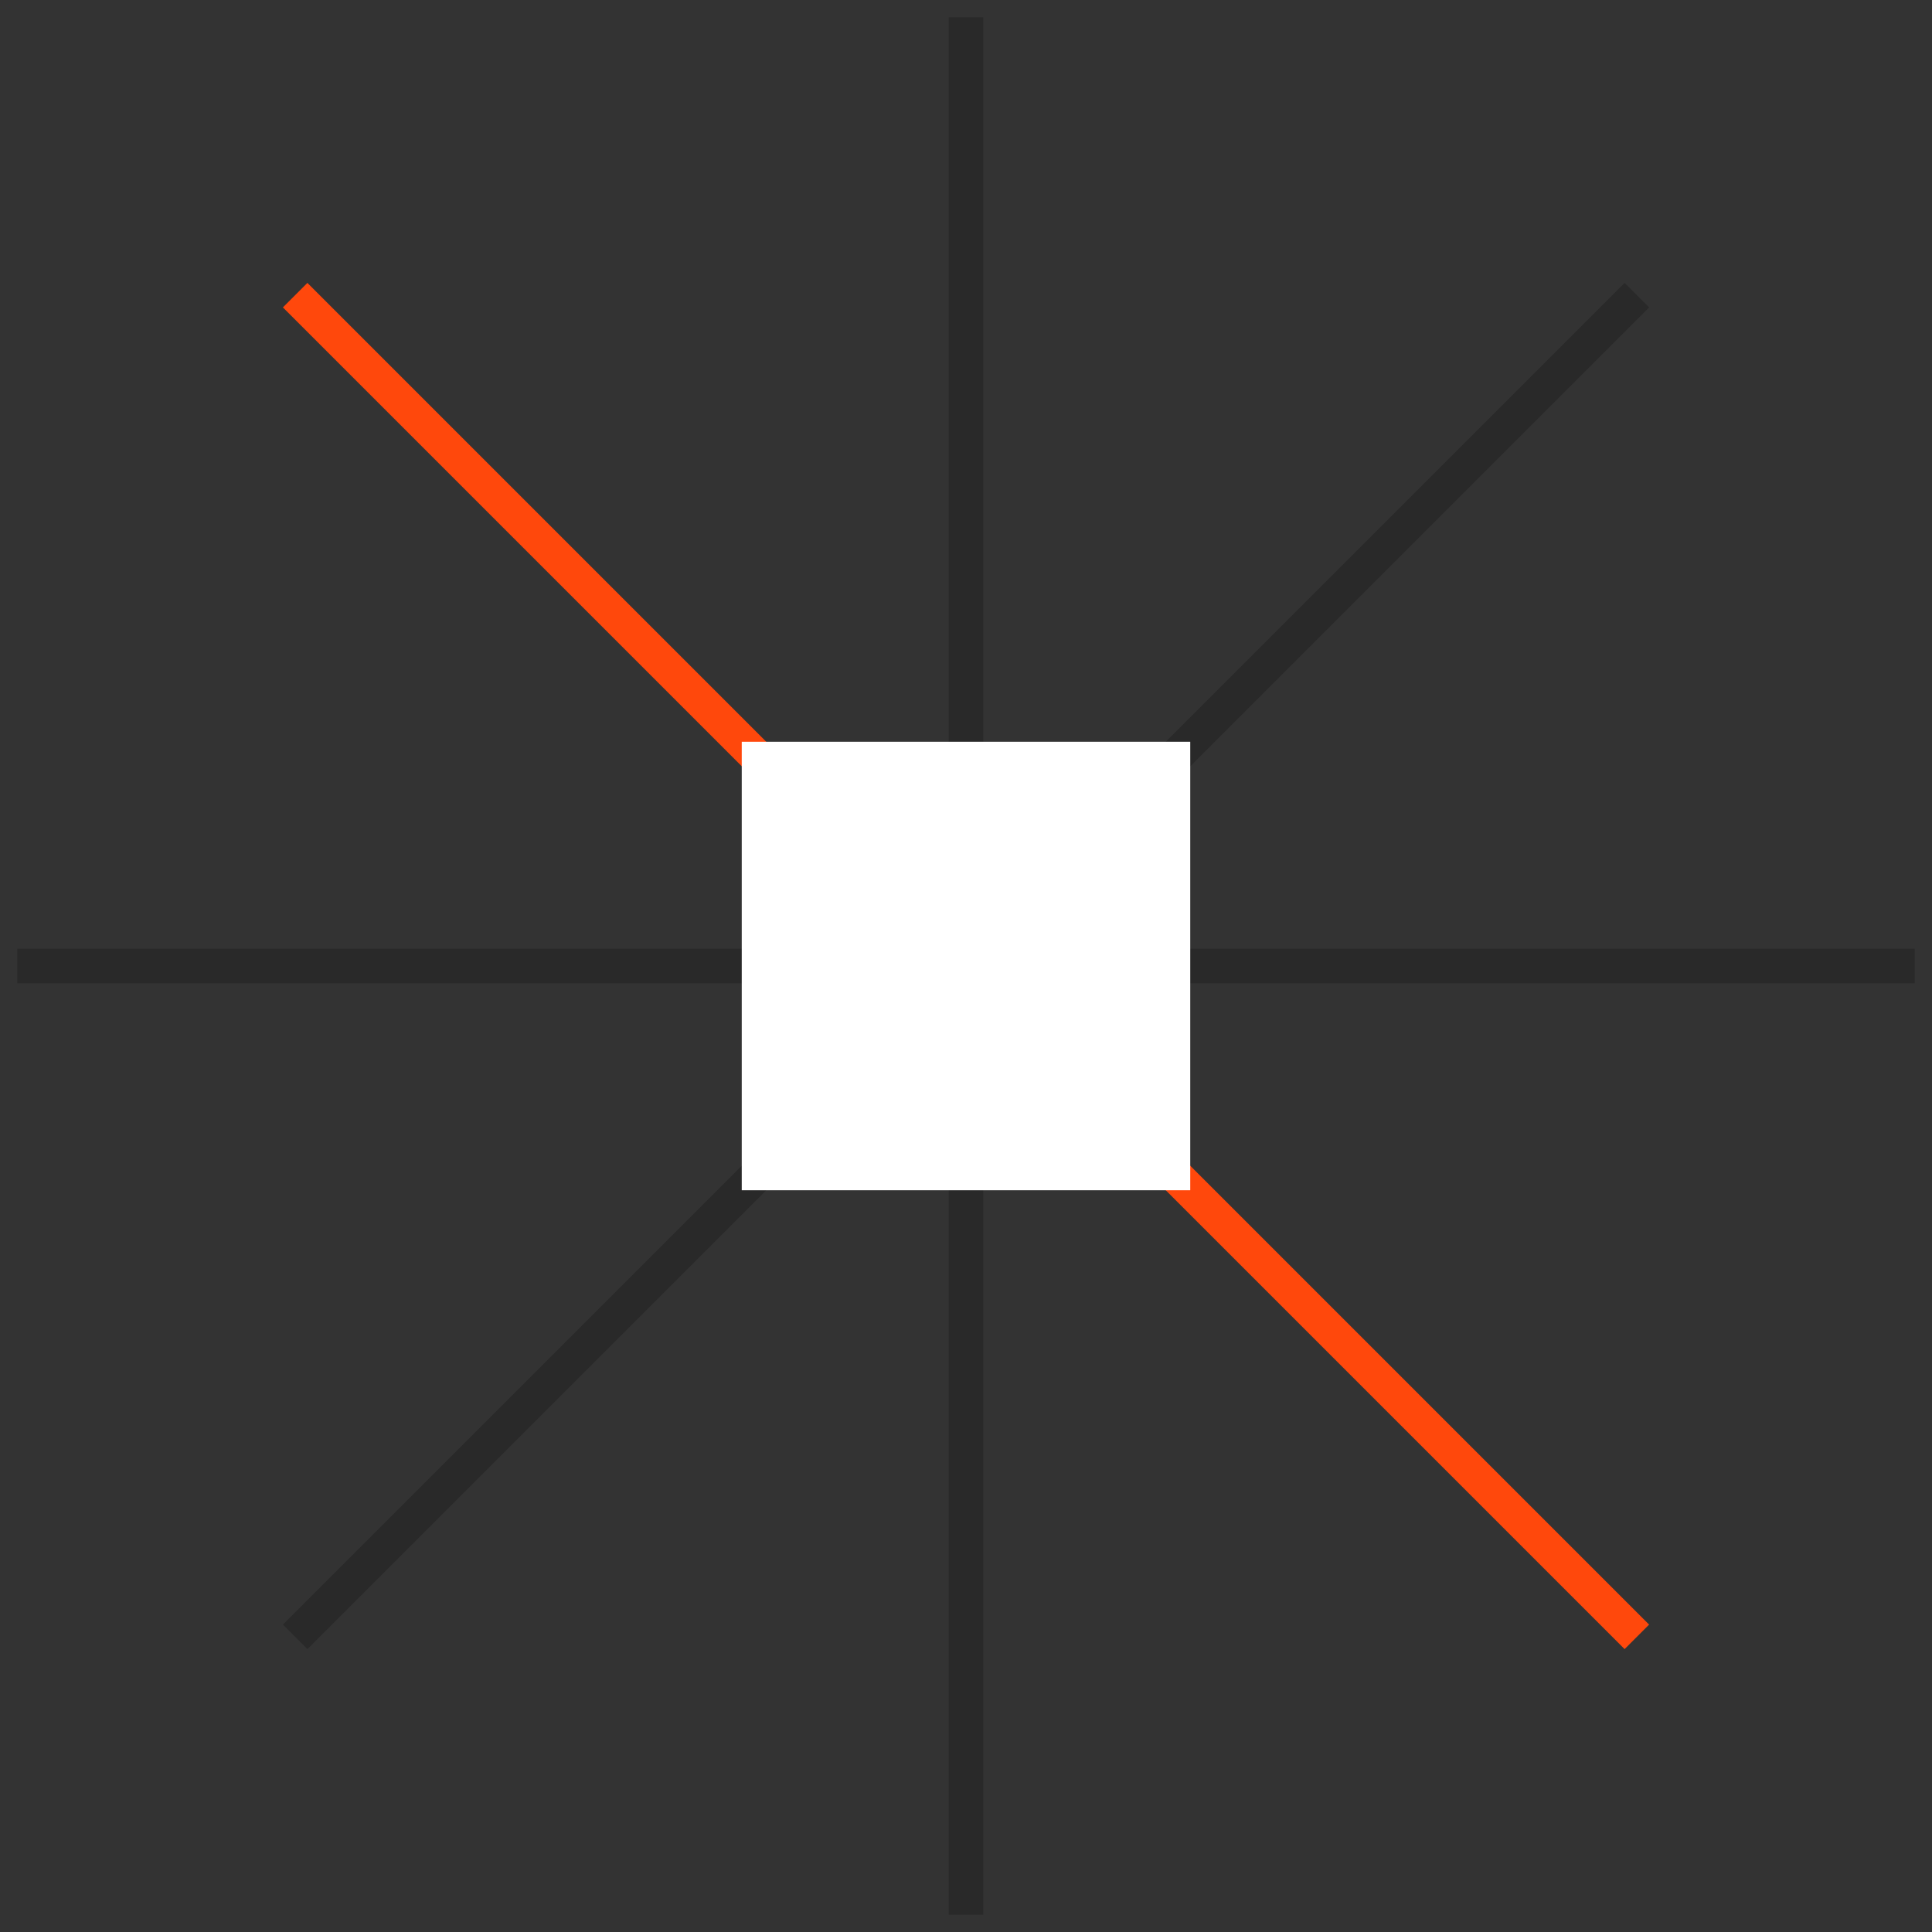
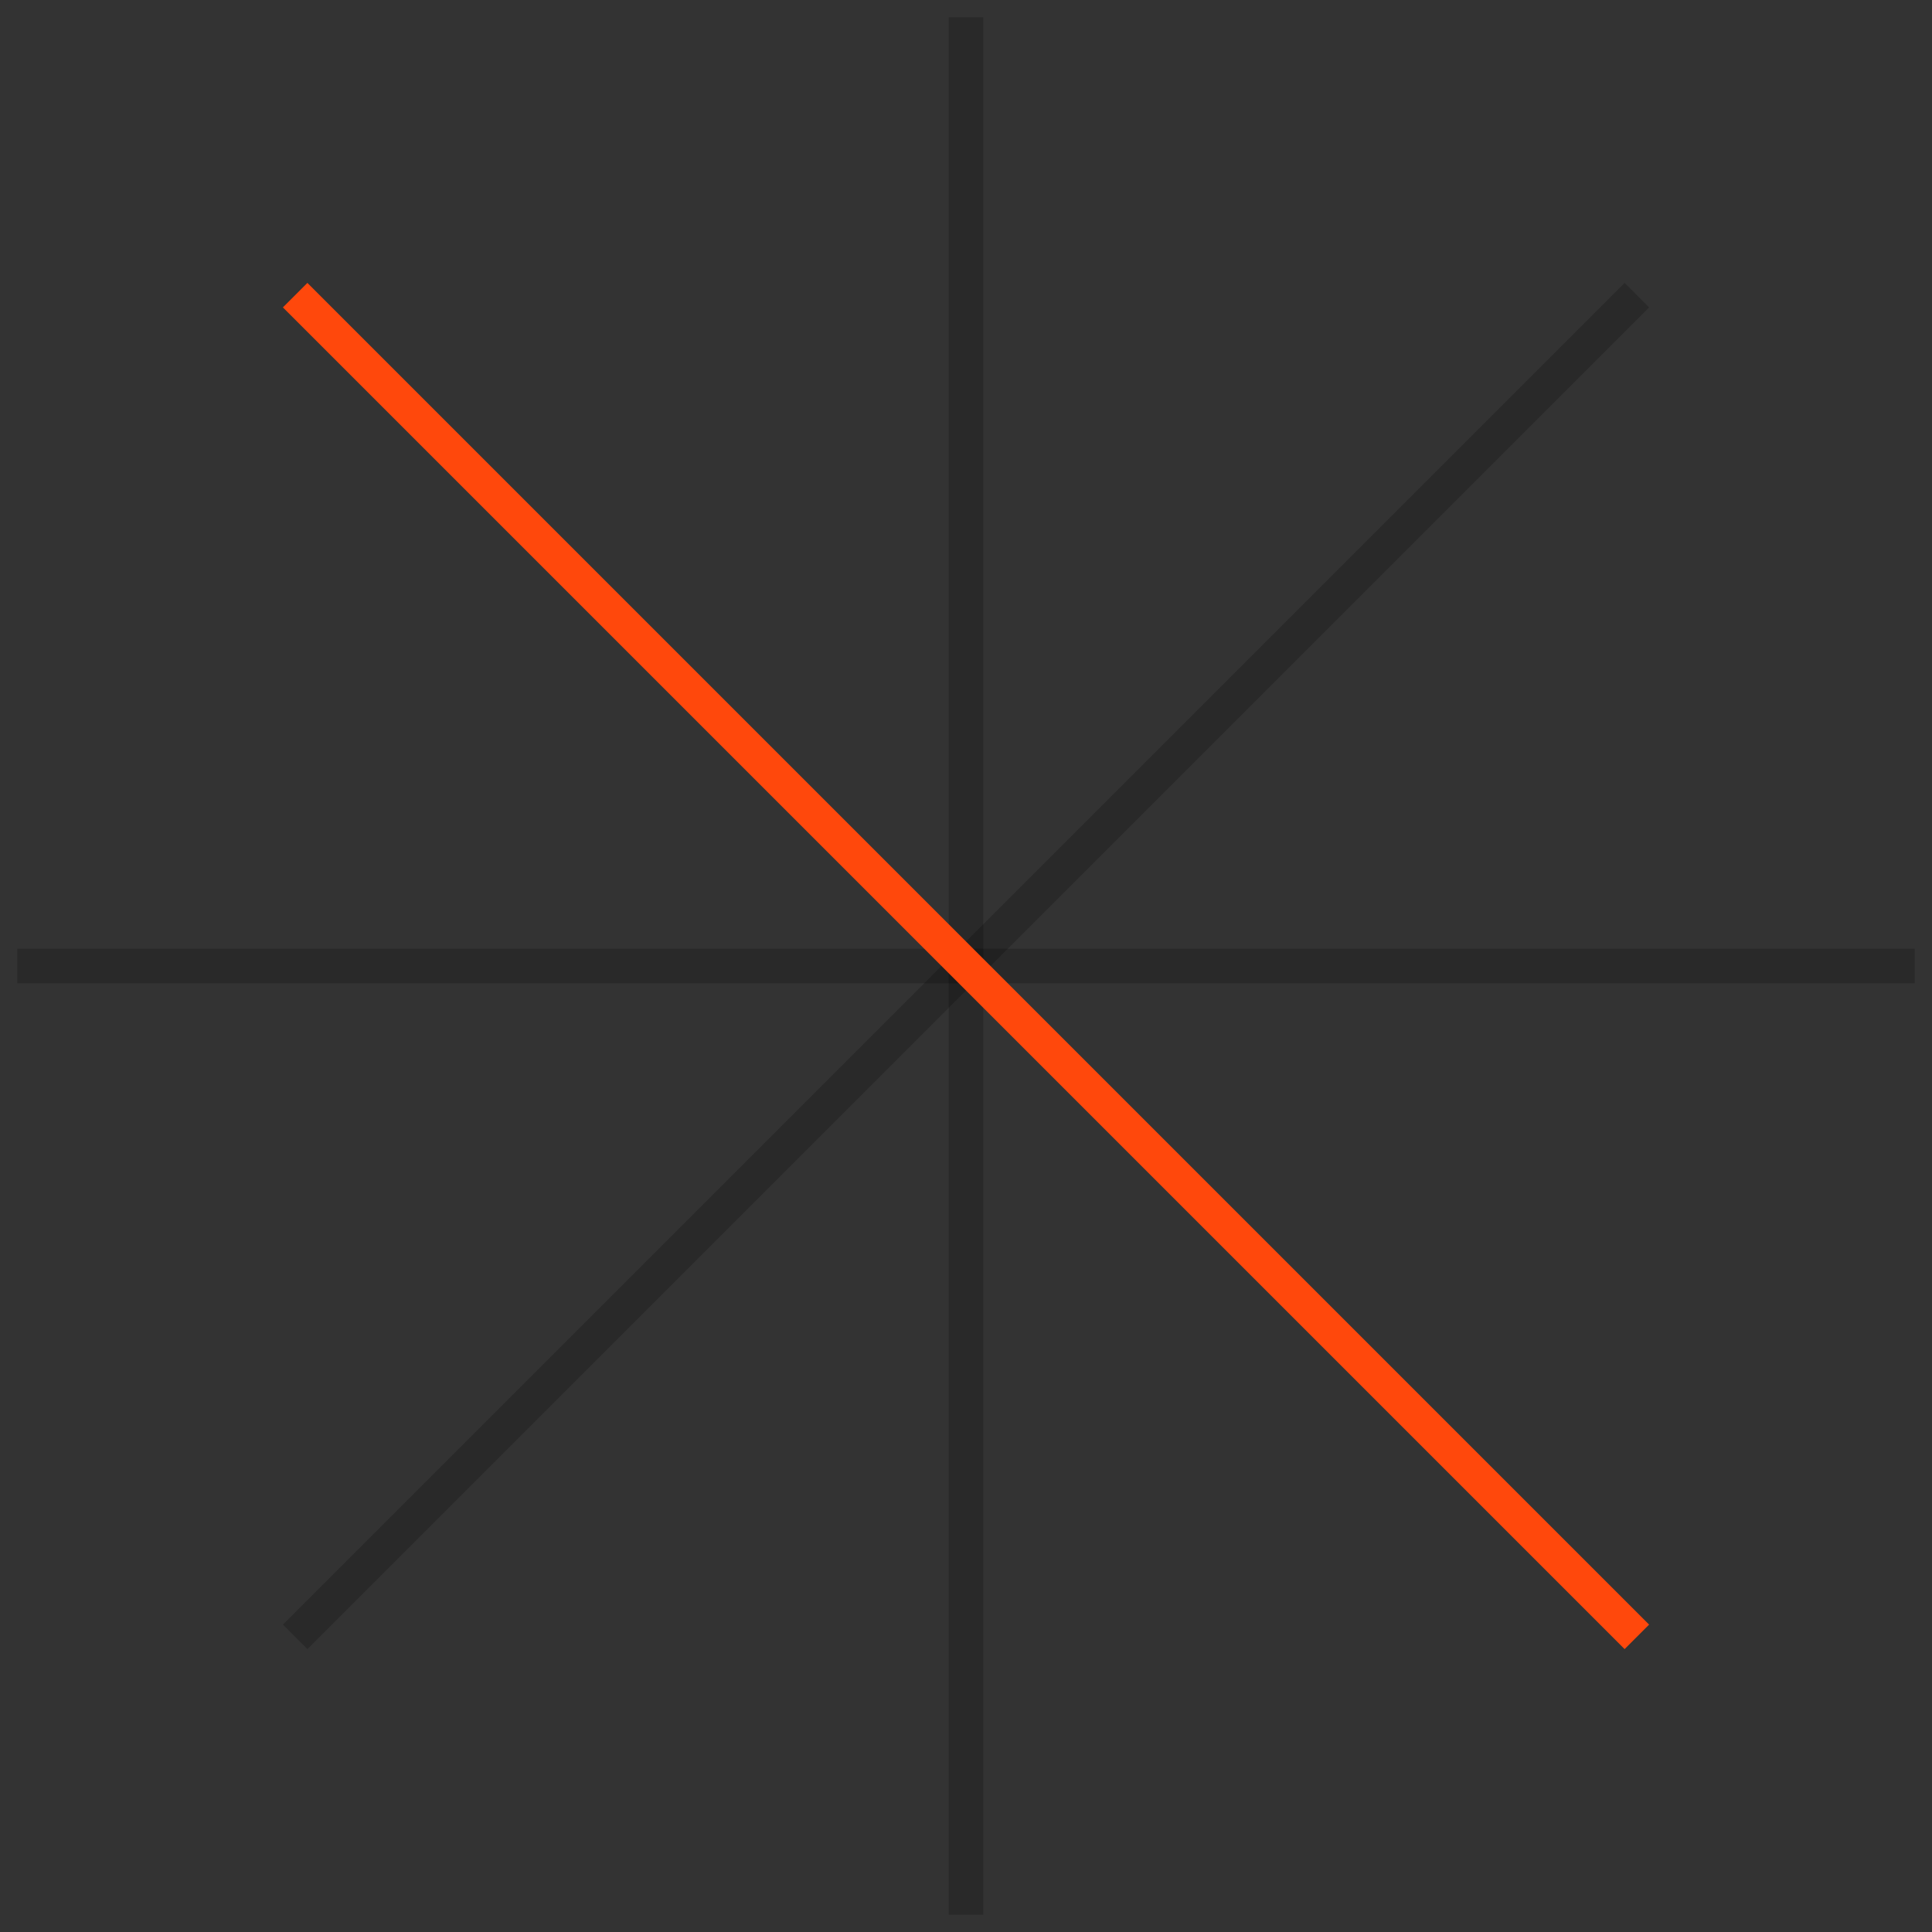
<svg xmlns="http://www.w3.org/2000/svg" id="组_311_拷贝_2" data-name="组 311 拷贝 2" width="56" height="56" viewBox="0 0 56 56">
  <rect x="0" y="0" width="56" height="56" fill="#333333" stroke="none" />
  <defs>
    <style>
      .cls-1, .cls-2 {
        fill-rule: evenodd;
      }

      .cls-1 {
        opacity: 0.2;
      }

      .cls-2 {
        fill: #ff480c;
      }

      .cls-3 {
        fill: #fff;
      }
    </style>
  </defs>
  <path id="形状_35" data-name="形状 35" class="cls-1" d="M1844,3492h1v55h-1v-55Z" transform="translate(-1816.5 -3491.5)" />
-   <path id="形状_35_拷贝" data-name="形状 35 拷贝" class="cls-1" d="M1817,3520v-1h55v1h-55Z" transform="translate(-1816.5 -3491.5)" />
+   <path id="形状_35_拷贝" data-name="形状 35 拷贝" class="cls-1" d="M1817,3520v-1h55v1h-55" transform="translate(-1816.5 -3491.5)" />
  <path id="形状_35_拷贝_2" data-name="形状 35 拷贝 2" class="cls-1" d="M1825.41,3539.3l-0.71-.71,38.89-38.89,0.71,0.71Z" transform="translate(-1816.5 -3491.5)" />
  <path id="形状_35_拷贝_4" data-name="形状 35 拷贝 4" class="cls-2" d="M1824.7,3500.41l0.71-.71,38.89,38.89-0.71.71Z" transform="translate(-1816.5 -3491.5)" />
-   <rect id="矩形_57" data-name="矩形 57" class="cls-3" x="21.5" y="21.5" width="13" height="13" />
</svg>